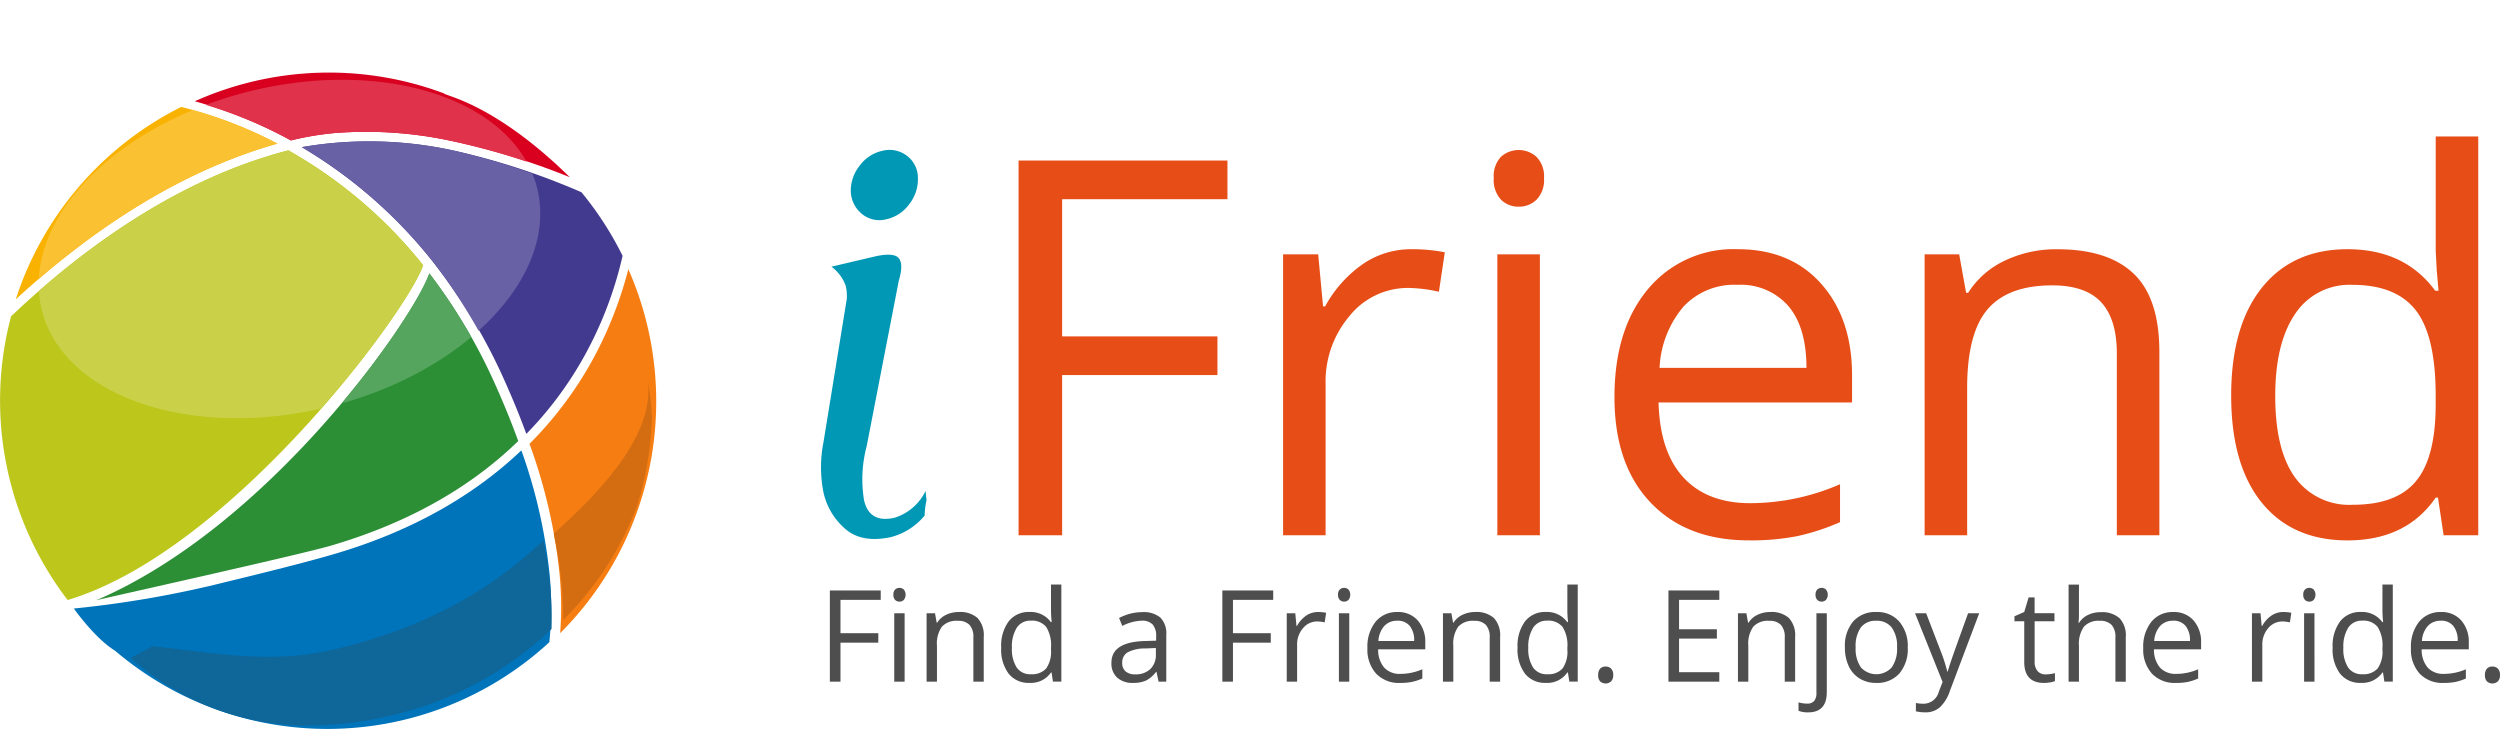
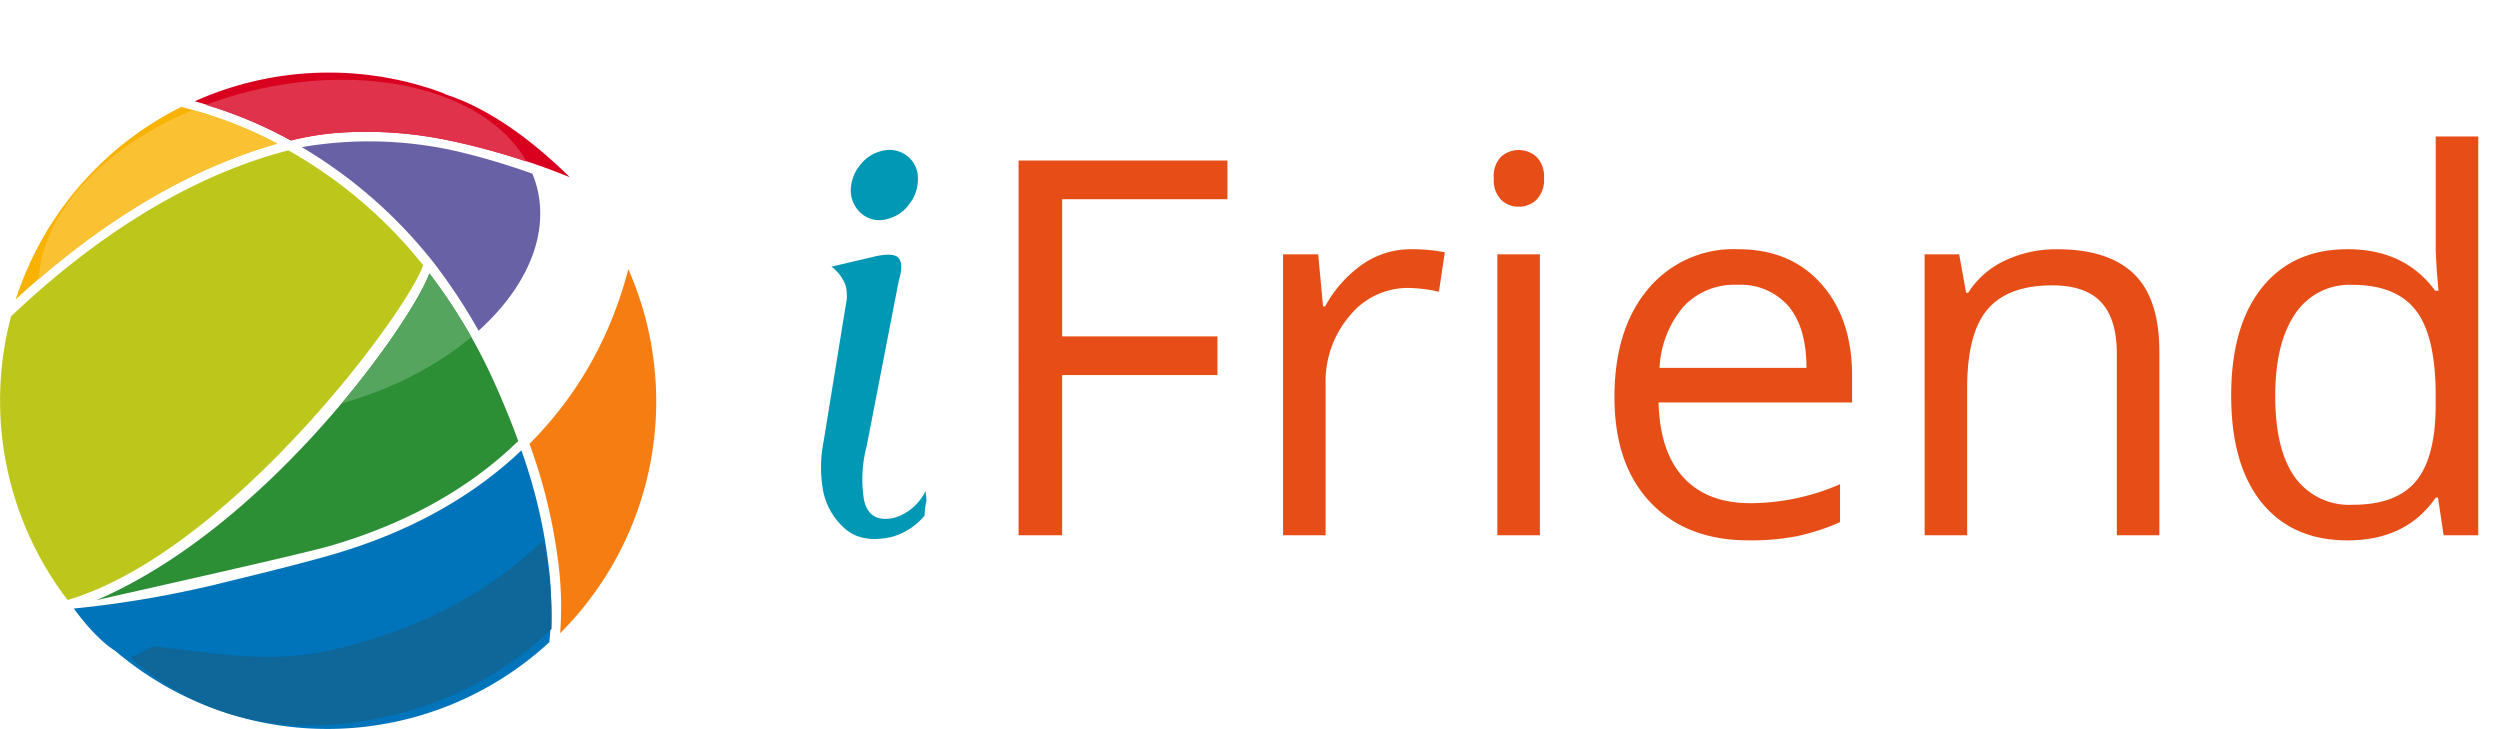
<svg xmlns="http://www.w3.org/2000/svg" xmlns:ns1="http://sodipodi.sourceforge.net/DTD/sodipodi-0.dtd" xmlns:ns2="http://www.inkscape.org/namespaces/inkscape" xmlns:xlink="http://www.w3.org/1999/xlink" width="329.67" height="96.124" viewBox="0 0 329.67 96.124" version="1.1" id="svg120" ns1:docname="logo.svg" ns2:label="symbol" ns2:version="0.92.1 r15371">
  <ns1:namedview pagecolor="#ffffff" bordercolor="#666666" borderopacity="1" objecttolerance="10" gridtolerance="10" guidetolerance="10" ns2:pageopacity="0" ns2:pageshadow="2" ns2:window-width="1366" ns2:window-height="704" id="namedview122" showgrid="false" ns2:zoom="1.8488974" ns2:cx="157.40886" ns2:cy="32.323172" ns2:window-x="0" ns2:window-y="27" ns2:window-maximized="1" ns2:current-layer="svg120" />
  <defs id="defs4">
    <style id="style2">
       .a{fill:#d8001e;}
       .b{fill:#bdc61a;}
       .c{fill:#f9b200;}
       .d{fill:#2c8f36;}
       .e{fill:#423a8f;}
       .f{fill:#0074bb;}
       .g{fill:#f67d11;}
       .h{fill:#0f6699;}
       .i{fill:#d46d11;}
       .j{fill:#56a55e;}
       .l{fill:#6861a5;}
       .m{fill:#e0334b;}
       .n{fill:#fac133;}
       .o{fill:#cad148;}
       .path-i{fill:#0098b5;}
       .friend{fill:#e74d16;}
       .slogan{fill:#4e4e4e;}
     </style>
    <symbol id="symbol">
      <path ns2:connector-curvature="0" id="path8" d="m 44.142,17.544 a 53.021,53.021 0 0 1 15.008,0.962 92.076,92.076 0 0 1 15.991,4.863 C 65.174,13.58 58.611,12.638 58.541,12.313 a 43.293,43.293 0 0 0 -32.855,1.039 58.431,58.431 0 0 1 12.676,5.167 38.119,38.119 0 0 1 5.78,-0.975 z" class="a" />
      <path ns2:connector-curvature="0" id="path12" d="M 55.8,34.977 A 60.918,60.918 0 0 0 38.021,19.828 C 23.451,23.601 10.88,32.773 1.461,41.713 A 43.267,43.267 0 0 0 8.919,79.124 C 30.245,72.748 53.617,41.282 55.8,34.977 Z" class="b" />
      <path ns2:connector-curvature="0" id="path14" d="M 23.9,14.102 A 43.25,43.25 0 0 0 2.078,39.477 c 9.084,-8.363 20.876,-16.7 34.5,-20.538 A 56.4,56.4 0 0 0 23.9,14.102 Z" class="c" />
      <path ns2:connector-curvature="0" id="path16" d="m 12.687,79.154 c 3.854,-0.9 26.932,-6.024 30.99,-7.211 11.031,-3.241 18.955,-8.234 24.661,-13.782 q -1.275,-3.53 -3.009,-7.407 a 72.9,72.9 0 0 0 -8.71,-14.7 c -2.227,6.259 -21.182,33.369 -43.932,43.1 z" class="d" />
-       <path ns2:connector-curvature="0" id="path18" d="m 60.233,19.946 a 52.013,52.013 0 0 0 -20.438,-0.542 62.8,62.8 0 0 1 17.451,15.313 73.719,73.719 0 0 1 9.3,15.5 q 1.636,3.65 2.861,7 a 47.684,47.684 0 0 0 7.226,-9.513 50.27,50.27 0 0 0 5.466,-13.967 43.3,43.3 0 0 0 -5.423,-8.384 92.205,92.205 0 0 0 -16.443,-5.407 z" class="e" />
      <path ns2:connector-curvature="0" id="path20" d="m 68.751,59.39 c -5.814,5.529 -13.8,10.486 -24.759,13.694 -4.787,1.408 -13.954,3.6 -13.954,3.6 a 139.031,139.031 0 0 1 -20.3,3.561 c 0,0 2.737,3.91 5.437,5.565 A 43.166,43.166 0 0 0 72.439,84.687 44.184,44.184 0 0 0 72.475,75.739 69.324,69.324 0 0 0 68.751,59.39 Z" class="f" />
      <path ns2:connector-curvature="0" id="path22" d="m 69.823,58.526 a 71.073,71.073 0 0 1 3.962,17.112 46.192,46.192 0 0 1 0.082,7.858 43.188,43.188 0 0 0 8.989,-48 51.955,51.955 0 0 1 -3.164,8.884 49.062,49.062 0 0 1 -9.869,14.146 z" class="g" />
      <path ns2:connector-curvature="0" id="path36" d="m 71.659,71.301 c -0.7,0.613 -1.362,1.187 -1.968,1.717 -7.486,6.5 -16.125,10.414 -25.835,12.665 a 36.267,36.267 0 0 1 -7.131,0.905 C 31.106,86.763 25.742,85.797 20.091,85.212 q -1.451,0.83 -2.87,1.528 a 34.944,34.944 0 0 0 24.854,8.915 50.132,50.132 0 0 0 13.424,-2.4 45.375,45.375 0 0 0 17.23,-10.308 c 0.03,-0.861 0.034,-1.758 0.006,-2.693 -0.04,-1.411 -0.147,-2.908 -0.341,-4.493 -0.174,-1.414 -0.415,-2.9 -0.736,-4.457 z" class="h" />
-       <path ns2:connector-curvature="0" id="path38" d="m 85.415,50.191 c 0.988,7.269 -6.582,14.968 -12.4,20.18 0.392,1.819 0.681,3.543 0.881,5.18 0.188,1.542 0.3,3 0.349,4.385 0.018,0.62 0.028,1.226 0.022,1.819 a 41.868,41.868 0 0 0 9.753,-15.077 43.326,43.326 0 0 0 1.9,-10.672 c 0.015,-0.283 0.027,-0.567 0.037,-0.847 a 29.542,29.542 0 0 0 -0.543,-4.968 z" class="i" />
      <path d="m 56.619,36.055 c -0.981,2.757 -5.214,9.563 -11.582,17.145 6.764,-1.905 12.641,-5.009 17.109,-8.752 a 72.9,72.9 0 0 0 -5.527,-8.393 z" id="path40" ns2:connector-curvature="0" class="j" />
      <path d="m 49.928,18.658 a 52.013,52.013 0 0 0 -10.133,0.746 62.8,62.8 0 0 1 17.451,15.312 73.719,73.719 0 0 1 5.861,8.898 C 69.279,38.058 72.403,31.242 70.844,24.855 70.68,24.186 70.463,23.536 70.207,22.906 A 92.205,92.205 0 0 0 60.232,19.945 52.013,52.013 0 0 0 49.928,18.658 Z" id="path3701" ns2:connector-curvature="0" class="l" />
      <path d="m 44.637,10.523 c -3.703,0.037 -7.596,0.512 -11.545,1.475 -2.065,0.503 -4.053,1.123 -5.955,1.834 a 58.431,58.431 0 0 1 11.225,4.688 38.119,38.119 0 0 1 5.781,-0.975 53.021,53.021 0 0 1 15.008,0.961 92.076,92.076 0 0 1 10.287,2.812 C 65.594,14.456 56.022,10.41 44.637,10.523 Z" id="path3714" ns2:connector-curvature="0" class="m" />
-       <path d="M 25.412,14.512 C 13.544,19.452 5.529,28.18 5.119,36.785 13.736,29.374 24.421,22.364 36.578,18.939 A 56.4,56.4 0 0 0 25.412,14.512 Z" id="path3719" ns2:connector-curvature="0" class="n" />
-       <path d="M 38.021,19.828 C 25.268,23.131 14.046,30.57 5.129,38.369 c 0.051,0.815 0.165,1.625 0.361,2.43 C 8.251,52.128 24.661,57.89 42.375,53.869 49.669,45.544 54.831,37.777 55.801,34.977 A 60.918,60.918 0 0 0 38.021,19.828 Z" id="path3724" ns2:connector-curvature="0" class="o" />
+       <path d="M 25.412,14.512 C 13.544,19.452 5.529,28.18 5.119,36.785 13.736,29.374 24.421,22.364 36.578,18.939 A 56.4,56.4 0 0 0 25.412,14.512 " id="path3719" ns2:connector-curvature="0" class="n" />
    </symbol>
    <symbol id="path-i">
      <path id="path60" d="m 116.868,28.917 a 5.086,5.086 0 0 0 3.03,-1.991 5.281,5.281 0 0 0 1.143,-3.487 3.622,3.622 0 0 0 -1.466,-2.913 3.777,3.777 0 0 0 -3.207,-0.643 5.045,5.045 0 0 0 -3.023,1.988 5.246,5.246 0 0 0 -1.15,3.478 4,4 0 0 0 1.521,2.908 3.625,3.625 0 0 0 3.152,0.66 z m 5.198,35.835 c -0.12,0.191 -0.23,0.414 -0.34,0.588 a 6.737,6.737 0 0 1 -3.824,2.951 c -2.2,0.469 -3.526,-0.318 -3.971,-2.382 a 17.017,17.017 0 0 1 0.362,-7.1 l 4.222,-21.764 c 0.433,-1.435 0.442,-2.42 0.031,-2.965 -0.411,-0.545 -1.444,-0.638 -3.073,-0.286 l -5.838,1.373 a 5.349,5.349 0 0 1 1.879,2.5 5.678,5.678 0 0 1 0.15,1.749 l -3.062,18.831 a 17.134,17.134 0 0 0 -0.033,6.588 8.87,8.87 0 0 0 2.833,4.856 q 2.208,1.976 6.1,1.131 a 8.555,8.555 0 0 0 4.428,-2.837 9.916,9.916 0 0 1 0.257,-2.048 c -0.056,-0.392 -0.102,-0.788 -0.121,-1.185 z" ns2:label="i" class="path-i" />
    </symbol>
    <symbol id="friend">
      <path id="path54" d="m 321.492,65.617 h -0.3 q -3.886,5.645 -11.626,5.643 -7.267,0 -11.305,-4.968 -4.038,-4.968 -4.04,-14.128 0,-9.159 4.057,-14.23 4.057,-5.071 11.289,-5.07 7.536,0 11.559,5.475 h 0.439 l -0.236,-2.669 -0.137,-2.6 V 17.993 h 5.61 v 52.592 h -4.566 z m -11.219,0.945 q 5.745,0 8.33,-3.126 2.585,-3.126 2.585,-10.089 v -1.183 q 0,-7.875 -2.617,-11.239 -2.617,-3.364 -8.366,-3.364 a 8.589,8.589 0 0 0 -7.554,3.837 q -2.62,3.837 -2.62,10.832 0,7.1 2.6,10.715 a 8.813,8.813 0 0 0 7.642,3.617 z m -31.13,4.023 V 46.621 q 0,-4.529 -2.061,-6.759 -2.061,-2.23 -6.456,-2.232 -5.814,0 -8.517,3.144 -2.703,3.144 -2.705,10.377 v 19.434 h -5.61 V 33.541 h 4.561 l 0.914,5.07 h 0.269 a 11.468,11.468 0 0 1 4.834,-4.242 15.716,15.716 0 0 1 6.928,-1.5 q 6.693,0 10.072,3.229 3.379,3.229 3.38,10.326 v 24.161 z m -48.535,0.671 q -8.213,0 -12.963,-5 -4.75,-5 -4.748,-13.89 0,-8.956 4.41,-14.23 a 14.654,14.654 0 0 1 11.849,-5.274 q 6.962,0 11.017,4.581 4.055,4.581 4.055,12.083 v 3.549 h -25.517 q 0.169,6.524 3.294,9.9 3.125,3.376 8.805,3.38 a 29.833,29.833 0 0 0 11.831,-2.5 v 5 a 29.651,29.651 0 0 1 -5.627,1.841 31.589,31.589 0 0 1 -6.406,0.56 z m -1.521,-33.7 a 9.167,9.167 0 0 0 -7.115,2.907 13.413,13.413 0 0 0 -3.128,8.045 h 19.369 q 0,-5.306 -2.365,-8.129 a 8.334,8.334 0 0 0 -6.761,-2.817 z M 196.979,23.503 a 3.722,3.722 0 0 1 0.947,-2.822 3.5,3.5 0 0 1 4.7,0.016 3.663,3.663 0 0 1 0.979,2.806 3.718,3.718 0 0 1 -0.979,2.822 3.274,3.274 0 0 1 -2.333,0.929 3.235,3.235 0 0 1 -2.365,-0.929 3.79,3.79 0 0 1 -0.949,-2.822 z m 6.084,47.082 h -5.61 V 33.541 h 5.61 z M 186.096,32.864 a 21.984,21.984 0 0 1 4.428,0.407 l -0.778,5.205 a 19.1,19.1 0 0 0 -4.055,-0.507 9.875,9.875 0 0 0 -7.691,3.65 13.318,13.318 0 0 0 -3.193,9.092 v 19.874 h -5.61 V 33.541 h 4.631 l 0.643,6.861 h 0.27 a 16.308,16.308 0 0 1 4.969,-5.576 11.18,11.18 0 0 1 6.386,-1.962 z m -46.035,37.721 h -5.745 V 21.17 h 27.546 v 5.1 h -21.8 v 18.087 h 20.481 v 5.1 h -20.482 z" ns2:label="friend" class="friend" />
    </symbol>
    <symbol id="slogan">
-       <path id="path114" d="m 327.686,89.017 a 1.235,1.235 0 0 1 0.251,-0.835 0.912,0.912 0 0 1 0.72,-0.283 0.975,0.975 0 0 1 0.745,0.283 1.18,1.18 0 0 1 0.269,0.835 1.153,1.153 0 0 1 -0.273,0.824 1.078,1.078 0 0 1 -1.435,0.028 1.125,1.125 0 0 1 -0.277,-0.852 z m -5.447,1.04 a 4.142,4.142 0 0 1 -3.156,-1.218 4.715,4.715 0 0 1 -1.156,-3.382 5.226,5.226 0 0 1 1.074,-3.465 3.568,3.568 0 0 1 2.883,-1.284 3.407,3.407 0 0 1 2.684,1.116 4.279,4.279 0 0 1 0.987,2.942 v 0.864 h -6.213 a 3.581,3.581 0 0 0 0.8,2.411 2.782,2.782 0 0 0 2.144,0.822 7.278,7.278 0 0 0 2.882,-0.606 v 1.217 a 7.174,7.174 0 0 1 -1.37,0.45 7.718,7.718 0 0 1 -1.559,0.133 z m -0.371,-8.2 a 2.229,2.229 0 0 0 -1.732,0.708 3.249,3.249 0 0 0 -0.761,1.959 h 4.714 a 3.01,3.01 0 0 0 -0.574,-1.979 2.028,2.028 0 0 0 -1.647,-0.695 z m -7.626,6.819 h -0.074 a 3.214,3.214 0 0 1 -2.831,1.374 3.349,3.349 0 0 1 -2.753,-1.209 5.321,5.321 0 0 1 -0.984,-3.44 5.422,5.422 0 0 1 0.987,-3.465 3.329,3.329 0 0 1 2.75,-1.235 3.277,3.277 0 0 1 2.813,1.334 h 0.107 l -0.058,-0.65 -0.031,-0.634 v -3.666 h 1.365 v 12.8 h -1.11 z m -2.733,0.23 a 2.486,2.486 0 0 0 2.028,-0.761 3.841,3.841 0 0 0 0.631,-2.456 v -0.288 a 4.518,4.518 0 0 0 -0.64,-2.736 2.418,2.418 0 0 0 -2.036,-0.819 2.088,2.088 0 0 0 -1.839,0.935 4.635,4.635 0 0 0 -0.638,2.637 4.452,4.452 0 0 0 0.634,2.609 2.142,2.142 0 0 0 1.859,0.883 z m -7.784,-10.478 a 0.907,0.907 0 0 1 0.23,-0.689 0.851,0.851 0 0 1 1.143,0 1.1,1.1 0 0 1 0,1.37 0.792,0.792 0 0 1 -0.567,0.227 0.784,0.784 0 0 1 -0.576,-0.227 0.916,0.916 0 0 1 -0.23,-0.681 z m 1.481,11.461 h -1.369 V 80.87 h 1.367 z m -4.131,-9.183 a 5.394,5.394 0 0 1 1.079,0.1 l -0.19,1.267 a 4.613,4.613 0 0 0 -0.987,-0.123 2.4,2.4 0 0 0 -1.873,0.889 3.24,3.24 0 0 0 -0.777,2.212 v 4.839 h -1.367 v -9.019 h 1.128 l 0.156,1.671 h 0.067 a 3.971,3.971 0 0 1 1.209,-1.358 2.731,2.731 0 0 1 1.555,-0.478 z m -14.137,9.351 a 4.142,4.142 0 0 1 -3.156,-1.218 4.714,4.714 0 0 1 -1.156,-3.382 5.226,5.226 0 0 1 1.074,-3.465 3.568,3.568 0 0 1 2.883,-1.284 3.4,3.4 0 0 1 2.683,1.116 4.273,4.273 0 0 1 0.988,2.942 v 0.864 h -6.213 a 3.581,3.581 0 0 0 0.8,2.411 2.782,2.782 0 0 0 2.144,0.822 7.278,7.278 0 0 0 2.882,-0.606 v 1.217 a 7.174,7.174 0 0 1 -1.37,0.45 7.719,7.719 0 0 1 -1.559,0.133 z m -0.371,-8.2 a 2.229,2.229 0 0 0 -1.732,0.708 3.259,3.259 0 0 0 -0.763,1.959 h 4.716 a 3.01,3.01 0 0 0 -0.574,-1.979 2.028,2.028 0 0 0 -1.647,-0.695 z m -7.612,8.032 v -5.834 a 2.351,2.351 0 0 0 -0.5,-1.646 2.044,2.044 0 0 0 -1.571,-0.543 2.574,2.574 0 0 0 -2.077,0.773 3.918,3.918 0 0 0 -0.659,2.537 v 4.716 h -1.367 v -12.8 h 1.367 v 3.877 a 8.591,8.591 0 0 1 -0.065,1.159 h 0.082 a 2.78,2.78 0 0 1 1.149,-1.024 3.732,3.732 0 0 1 1.7,-0.375 3.482,3.482 0 0 1 2.481,0.786 3.306,3.306 0 0 1 0.827,2.5 v 5.883 z m -9.207,-0.96 a 4.829,4.829 0 0 0 1.233,-0.165 v 1.045 a 2.447,2.447 0 0 1 -0.653,0.178 5,5 0 0 1 -0.779,0.07 q -2.615,0 -2.615,-2.756 v -5.372 h -1.292 V 81.27 l 1.292,-0.568 0.574,-1.925 h 0.791 v 2.089 h 2.62 v 1.063 h -2.616 v 5.31 a 1.83,1.83 0 0 0 0.386,1.251 1.342,1.342 0 0 0 1.059,0.439 z M 252.534,80.87 h 1.465 l 1.975,5.143 a 19.265,19.265 0 0 1 0.806,2.543 h 0.067 q 0.107,-0.421 0.448,-1.436 0.341,-1.015 2.233,-6.25 h 1.466 l -3.877,10.27 a 5.112,5.112 0 0 1 -1.344,2.16 2.863,2.863 0 0 1 -1.887,0.638 5.565,5.565 0 0 1 -1.241,-0.139 v -1.1 a 4.785,4.785 0 0 0 1.011,0.1 2.087,2.087 0 0 0 2.009,-1.579 l 0.5,-1.285 z m -0.963,4.503 a 4.974,4.974 0 0 1 -1.11,3.443 3.908,3.908 0 0 1 -3.069,1.239 4.057,4.057 0 0 1 -2.147,-0.567 3.746,3.746 0 0 1 -1.45,-1.631 5.659,5.659 0 0 1 -0.51,-2.484 4.974,4.974 0 0 1 1.1,-3.437 3.9,3.9 0 0 1 3.061,-1.23 3.815,3.815 0 0 1 3.008,1.26 4.954,4.954 0 0 1 1.117,3.407 z m -6.87,0 a 4.286,4.286 0 0 0 0.691,2.632 2.743,2.743 0 0 0 4.069,0 4.252,4.252 0 0 0 0.7,-2.637 4.184,4.184 0 0 0 -0.7,-2.613 2.441,2.441 0 0 0 -2.052,-0.893 2.4,2.4 0 0 0 -2.025,0.881 4.244,4.244 0 0 0 -0.683,2.63 z m -6.267,8.565 a 3.3,3.3 0 0 1 -1.267,-0.206 v -1.114 a 4,4 0 0 0 1.119,0.165 1.173,1.173 0 0 0 0.942,-0.35 1.6,1.6 0 0 0 0.3,-1.065 v -10.5 h 1.367 v 10.4 q -0.003,2.67 -2.461,2.67 z m 0.979,-15.511 a 0.913,0.913 0 0 1 0.23,-0.689 0.853,0.853 0 0 1 1.144,0 1.1,1.1 0 0 1 0,1.37 0.8,0.8 0 0 1 -0.568,0.227 0.789,0.789 0 0 1 -0.576,-0.227 0.922,0.922 0 0 1 -0.231,-0.68 z m -4.061,11.462 v -5.832 a 2.358,2.358 0 0 0 -0.5,-1.646 2.048,2.048 0 0 0 -1.573,-0.543 2.588,2.588 0 0 0 -2.073,0.766 3.865,3.865 0 0 0 -0.659,2.527 v 4.73 h -1.367 v -9.02 h 1.111 l 0.223,1.235 h 0.067 a 2.786,2.786 0 0 1 1.177,-1.033 3.822,3.822 0 0 1 1.686,-0.367 3.426,3.426 0 0 1 2.453,0.786 3.343,3.343 0 0 1 0.822,2.514 v 5.883 z m -8.631,0.001 h -6.706 V 77.86 h 6.706 v 1.242 h -5.306 v 3.876 h 4.986 v 1.235 h -4.986 v 4.426 h 5.306 z m -15.972,-0.873 a 1.235,1.235 0 0 1 0.251,-0.835 0.917,0.917 0 0 1 0.721,-0.283 0.975,0.975 0 0 1 0.745,0.283 1.179,1.179 0 0 1 0.267,0.835 1.153,1.153 0 0 1 -0.272,0.824 1.08,1.08 0 0 1 -1.436,0.028 1.125,1.125 0 0 1 -0.276,-0.852 z m -3.99,-0.341 h -0.074 a 3.213,3.213 0 0 1 -2.831,1.374 3.351,3.351 0 0 1 -2.753,-1.209 5.321,5.321 0 0 1 -0.984,-3.44 5.422,5.422 0 0 1 0.987,-3.465 3.33,3.33 0 0 1 2.75,-1.235 3.277,3.277 0 0 1 2.813,1.334 h 0.108 l -0.058,-0.65 -0.033,-0.634 v -3.666 h 1.369 v 12.8 h -1.11 z m -2.733,0.23 a 2.486,2.486 0 0 0 2.028,-0.761 3.833,3.833 0 0 0 0.631,-2.456 v -0.288 a 4.52,4.52 0 0 0 -0.638,-2.736 2.423,2.423 0 0 0 -2.037,-0.819 2.088,2.088 0 0 0 -1.839,0.935 4.636,4.636 0 0 0 -0.637,2.637 4.452,4.452 0 0 0 0.632,2.609 2.142,2.142 0 0 0 1.859,0.883 z m -7.581,0.983 v -5.832 a 2.358,2.358 0 0 0 -0.5,-1.646 2.048,2.048 0 0 0 -1.573,-0.543 2.592,2.592 0 0 0 -2.073,0.766 3.865,3.865 0 0 0 -0.654,2.523 v 4.73 h -1.365 v -9.016 h 1.111 l 0.221,1.235 h 0.067 a 2.786,2.786 0 0 1 1.177,-1.033 3.833,3.833 0 0 1 1.687,-0.367 3.425,3.425 0 0 1 2.451,0.786 3.343,3.343 0 0 1 0.824,2.514 v 5.883 z m -11.813,0.168 a 4.138,4.138 0 0 1 -3.156,-1.218 4.708,4.708 0 0 1 -1.156,-3.382 5.233,5.233 0 0 1 1.073,-3.465 3.573,3.573 0 0 1 2.885,-1.284 3.4,3.4 0 0 1 2.683,1.116 4.272,4.272 0 0 1 0.987,2.942 v 0.864 h -6.211 a 3.573,3.573 0 0 0 0.8,2.411 2.782,2.782 0 0 0 2.144,0.822 7.283,7.283 0 0 0 2.88,-0.608 v 1.217 a 7.208,7.208 0 0 1 -1.37,0.45 7.717,7.717 0 0 1 -1.559,0.135 z m -0.371,-8.2 a 2.229,2.229 0 0 0 -1.732,0.708 3.259,3.259 0 0 0 -0.763,1.959 h 4.716 a 3,3 0 0 0 -0.576,-1.979 2.027,2.027 0 0 0 -1.645,-0.695 z m -7.817,-3.429 a 0.908,0.908 0 0 1 0.231,-0.689 0.851,0.851 0 0 1 1.143,0 1.1,1.1 0 0 1 0,1.37 0.794,0.794 0 0 1 -0.568,0.227 0.783,0.783 0 0 1 -0.574,-0.227 0.916,0.916 0 0 1 -0.232,-0.681 z m 1.481,11.461 h -1.367 V 80.87 h 1.367 z m -4.129,-9.183 a 5.4,5.4 0 0 1 1.079,0.1 l -0.19,1.267 a 4.614,4.614 0 0 0 -0.987,-0.123 2.4,2.4 0 0 0 -1.873,0.889 3.233,3.233 0 0 0 -0.778,2.212 v 4.839 h -1.367 v -9.019 h 1.126 l 0.157,1.671 h 0.067 a 3.969,3.969 0 0 1 1.208,-1.358 2.735,2.735 0 0 1 1.558,-0.478 z m -11.208,9.184 h -1.4 V 77.86 h 6.707 v 1.242 h -5.308 v 4.4 h 4.987 v 1.242 h -4.987 z m -9.808,-0.001 -0.273,-1.284 h -0.064 a 3.8,3.8 0 0 1 -1.347,1.148 4.085,4.085 0 0 1 -1.674,0.3 3.011,3.011 0 0 1 -2.1,-0.691 2.523,2.523 0 0 1 -0.76,-1.966 q 0,-2.733 4.368,-2.864 l 1.53,-0.049 v -0.559 a 2.292,2.292 0 0 0 -0.456,-1.568 1.882,1.882 0 0 0 -1.462,-0.506 5.93,5.93 0 0 0 -2.549,0.691 l -0.421,-1.045 a 6.573,6.573 0 0 1 3.054,-0.775 3.438,3.438 0 0 1 2.391,0.717 2.99,2.99 0 0 1 0.777,2.3 v 6.155 z m -3.086,-0.963 a 2.778,2.778 0 0 0 2,-0.7 2.588,2.588 0 0 0 0.729,-1.959 v -0.815 l -1.367,0.058 a 4.971,4.971 0 0 0 -2.349,0.506 1.524,1.524 0 0 0 -0.72,1.395 1.4,1.4 0 0 0 0.447,1.126 1.863,1.863 0 0 0 1.256,0.389 z m -11.027,-0.25 h -0.073 a 3.215,3.215 0 0 1 -2.833,1.374 3.346,3.346 0 0 1 -2.751,-1.209 5.312,5.312 0 0 1 -0.984,-3.44 5.414,5.414 0 0 1 0.987,-3.465 3.326,3.326 0 0 1 2.748,-1.235 3.28,3.28 0 0 1 2.815,1.334 h 0.107 l -0.058,-0.65 -0.031,-0.634 v -3.666 h 1.364 v 12.8 h -1.107 z m -2.732,0.23 a 2.488,2.488 0 0 0 2.028,-0.761 3.842,3.842 0 0 0 0.631,-2.456 v -0.288 a 4.518,4.518 0 0 0 -0.64,-2.736 2.418,2.418 0 0 0 -2.036,-0.819 2.088,2.088 0 0 0 -1.839,0.935 4.624,4.624 0 0 0 -0.638,2.637 4.44,4.44 0 0 0 0.634,2.609 2.142,2.142 0 0 0 1.86,0.883 z m -7.579,0.983 v -5.832 a 2.351,2.351 0 0 0 -0.5,-1.646 2.044,2.044 0 0 0 -1.571,-0.543 2.593,2.593 0 0 0 -2.074,0.766 3.865,3.865 0 0 0 -0.657,2.527 v 4.73 h -1.367 v -9.02 h 1.111 l 0.221,1.235 h 0.067 a 2.8,2.8 0 0 1 1.177,-1.033 3.833,3.833 0 0 1 1.687,-0.367 3.425,3.425 0 0 1 2.451,0.786 3.343,3.343 0 0 1 0.823,2.514 v 5.883 z M 117.809,78.428 a 0.907,0.907 0 0 1 0.23,-0.689 0.851,0.851 0 0 1 1.143,0 1.1,1.1 0 0 1 0,1.37 0.792,0.792 0 0 1 -0.567,0.227 0.784,0.784 0 0 1 -0.576,-0.227 0.916,0.916 0 0 1 -0.23,-0.681 z m 1.481,11.461 h -1.367 V 80.87 h 1.367 z m -8.458,0.001 h -1.4 V 77.86 h 6.707 v 1.242 h -5.306 v 4.4 h 4.986 v 1.242 h -4.986 z" ns2:label="slogan" class="slogan" />
-     </symbol>
+       </symbol>
    <symbol id="logo" viewBox="0 0 329.67 96.124">
      <use id="use7683" xlink:href="#symbol" />
      <use id="use7704" xlink:href="#path-i" />
      <use id="use7727" xlink:href="#friend" />
      <use id="use7752" xlink:href="#slogan" />
    </symbol>
  </defs>
  <use xlink:href="#logo" id="use7810" />
</svg>